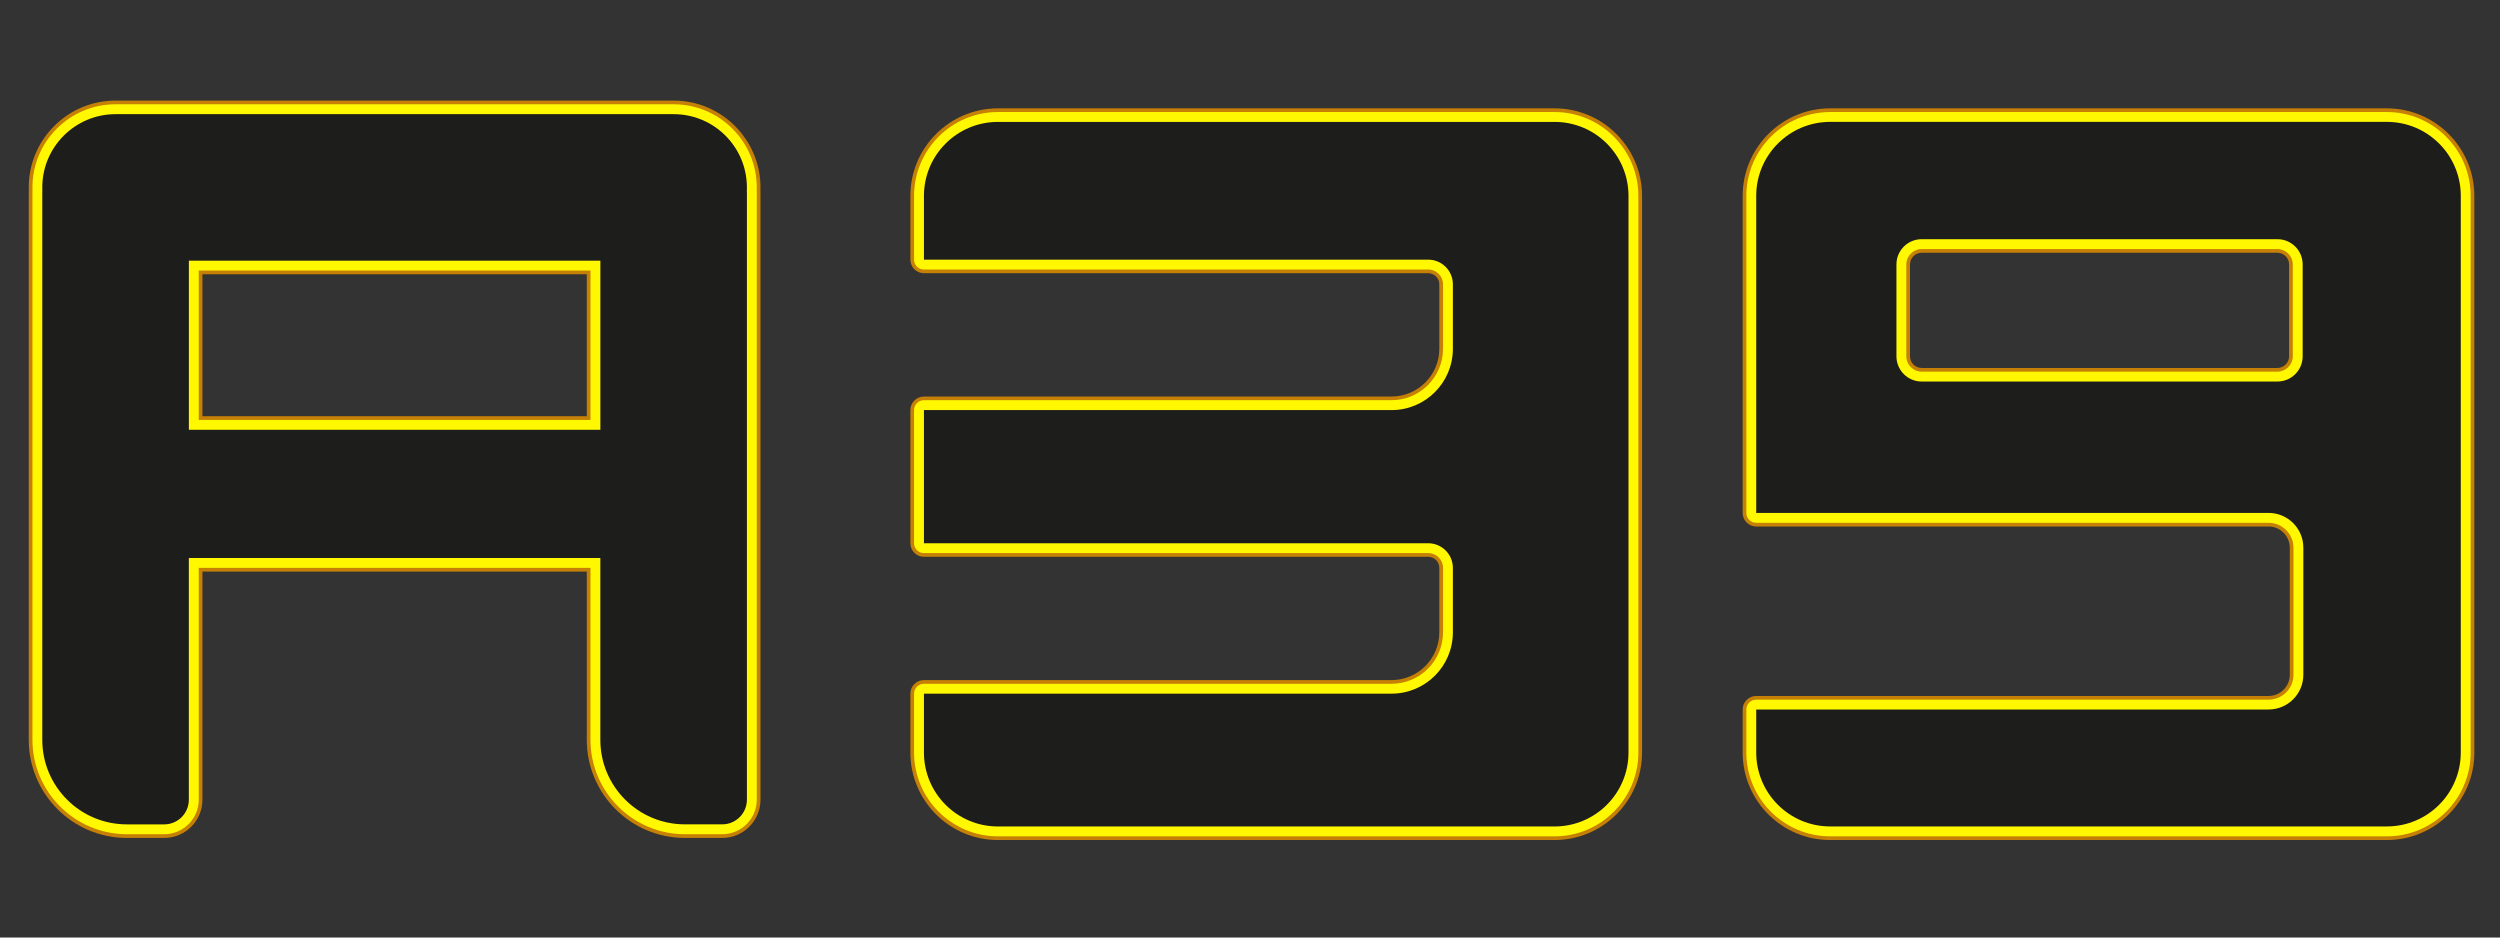
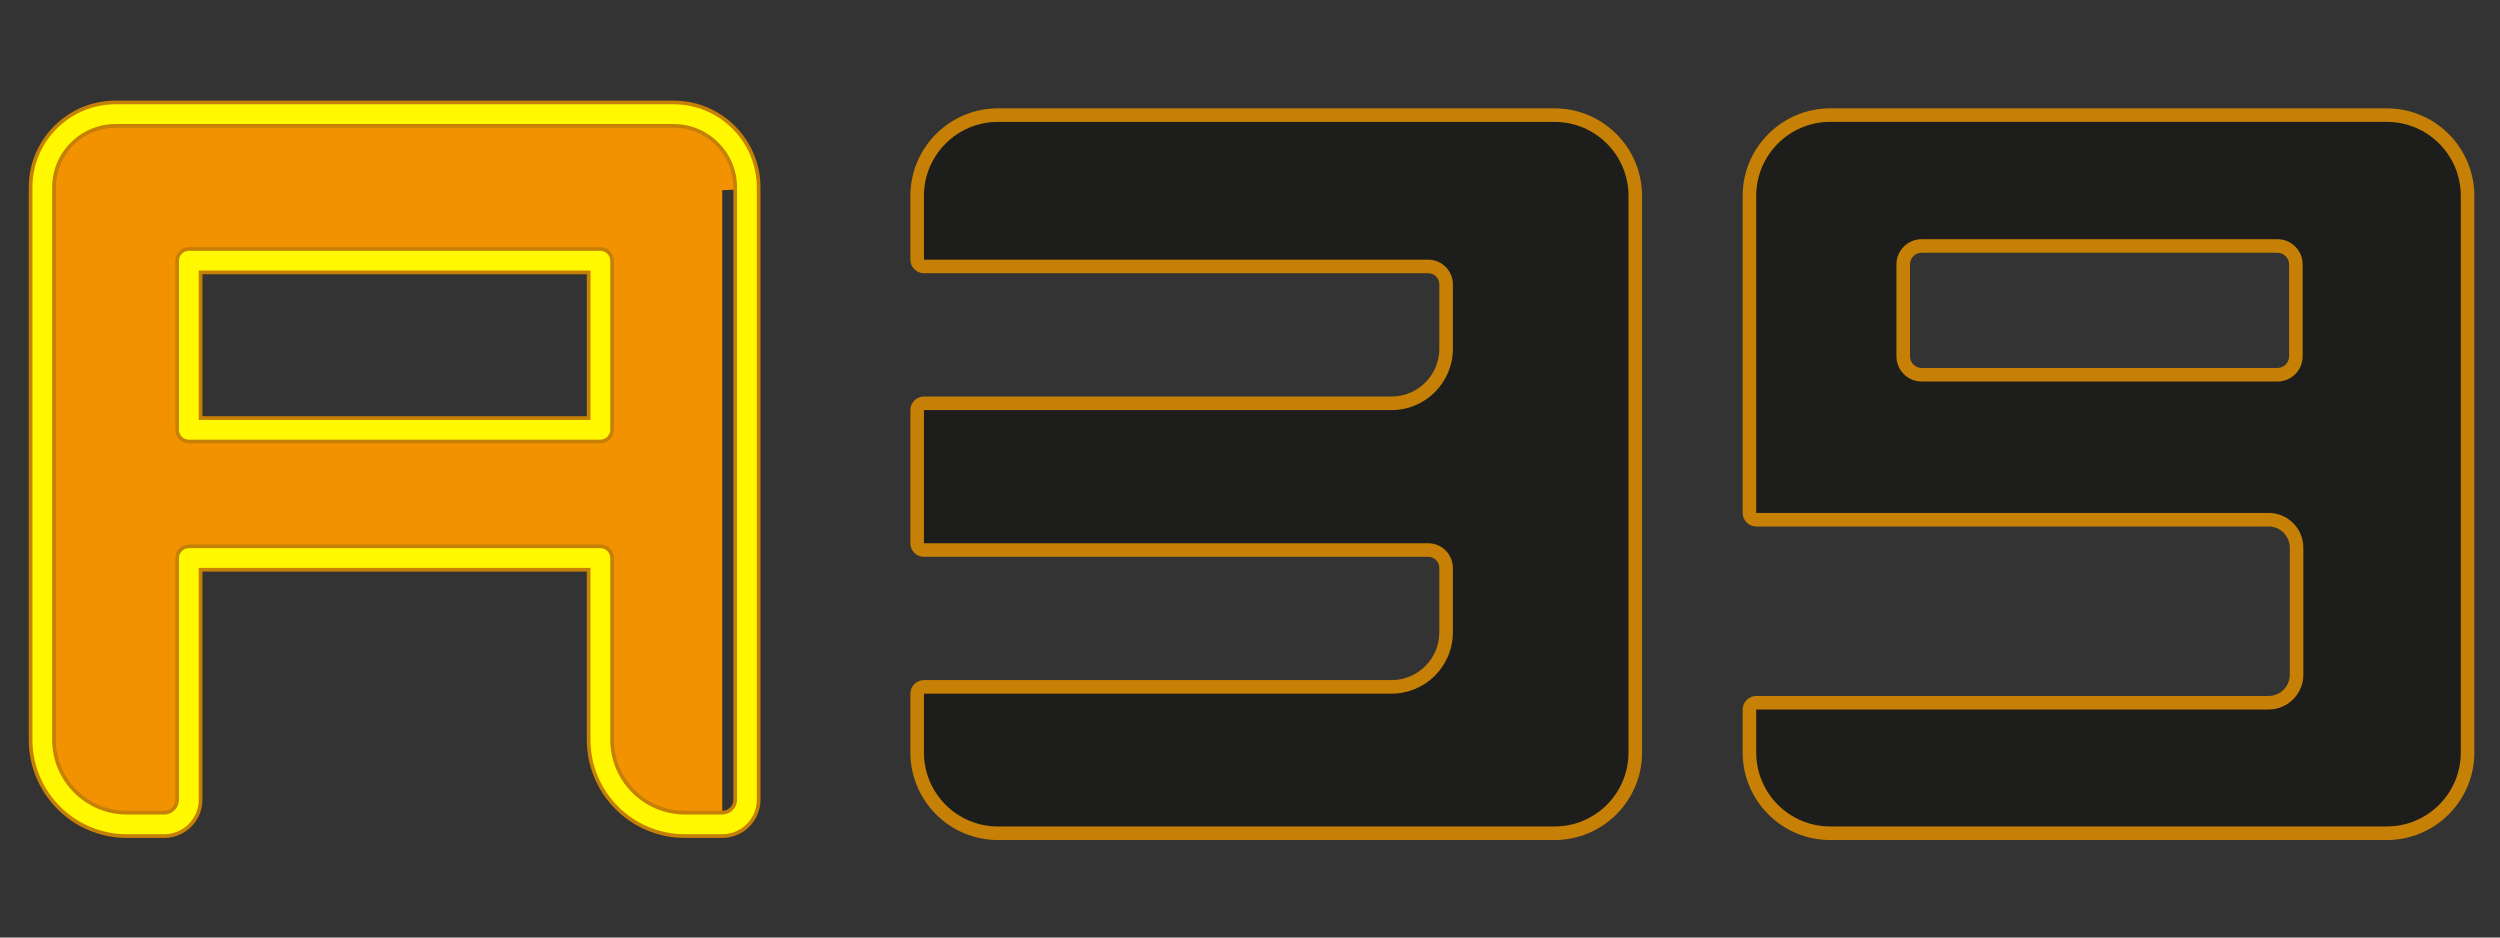
<svg xmlns="http://www.w3.org/2000/svg" version="1.1" id="Capa_1" x="0px" y="0px" viewBox="0 0 800 300" style="enable-background:new 0 0 800 300;" xml:space="preserve">
  <rect x="0" y="0" width="800" height="300" fill="#333333" stroke="none" />
  <style type="text/css">
	.st0{fill:#F29200;}
	.st1{fill:#C68005;}
	.st2{fill:#FFF800;}
	.st3{fill:#1D1D1B;}
</style>
  <g>
    <g id="Oficial_1_">
      <g>
        <g>
          <g>
-             <path class="st0" d="M239.01,59.98c0-12.95-10.5-23.45-23.45-23.45H36.99c-6.48,0-12.34,2.63-16.59,6.87       c-4.25,4.25-6.87,10.1-6.87,16.58c0,0.3,0.01,0.6,0.02,0.9c-0.02,0.3-0.02,0.6-0.02,0.9v174.97       c0,14.94,12.11,27.05,27.06,27.05h11.95c4.36,0,7.89-3.54,7.89-7.89v-77.34h131.68v58.17c0,14.94,12.11,27.05,27.05,27.05       h11.96c4.36,0,7.89-3.54,7.89-7.89V61.78c0-0.3-0.01-0.6-0.02-0.9C239,60.58,239.01,60.28,239.01,59.98z M192.11,137.53H60.44       V83.42h131.68V137.53z" />
+             <path class="st0" d="M239.01,59.98c0-12.95-10.5-23.45-23.45-23.45H36.99c-6.48,0-12.34,2.63-16.59,6.87       c-4.25,4.25-6.87,10.1-6.87,16.58c0,0.3,0.01,0.6,0.02,0.9c-0.02,0.3-0.02,0.6-0.02,0.9v174.97       c0,14.94,12.11,27.05,27.06,27.05h11.95c4.36,0,7.89-3.54,7.89-7.89v-77.34h131.68v58.17c0,14.94,12.11,27.05,27.05,27.05       h11.96V61.78c0-0.3-0.01-0.6-0.02-0.9C239,60.58,239.01,60.28,239.01,59.98z M192.11,137.53H60.44       V83.42h131.68V137.53z" />
          </g>
        </g>
        <g>
          <path class="st0" d="M521.12,62.68V240.8c0,13.08-10.6,23.67-23.67,23.67H319.33c-13.08,0-23.67-10.6-23.67-23.67v-18.83h149.63      c10.84,0,19.63-8.79,19.63-19.63v-20.61c0-4.36-3.54-7.89-7.89-7.89H295.66v-42.61h149.63c10.84,0,19.63-8.79,19.63-19.63V90.98      c0-4.36-3.54-7.89-7.89-7.89H295.66V62.68c0-13.07,10.6-23.67,23.67-23.67h178.12C510.53,39,521.12,49.61,521.12,62.68z" />
        </g>
        <g>
          <path class="st0" d="M763.79,39H585.66c-13.08,0-23.67,10.61-23.67,23.67v101.46h163.96c6.14,0,11.12,4.98,11.12,11.13v40.66      c0,6.14-4.98,11.12-11.12,11.12H561.99v13.75c0,13.08,10.6,23.67,23.67,23.67h178.12c13.08,0,23.67-10.6,23.67-23.67V62.68      C787.46,49.61,776.86,39,763.79,39z M736.85,114.01c0,4.47-3.61,8.08-8.08,8.08H614.94c-4.47,0-8.08-3.61-8.08-8.08V84.62      c0-4.46,3.61-8.08,8.08-8.08h113.83c4.47,0,8.08,3.62,8.08,8.08V114.01z" />
        </g>
      </g>
      <g>
        <g>
          <g>
            <path class="st1" d="M231.12,268.14h-11.96c-17.31,0-31.39-14.08-31.39-31.39v-53.83H64.78v72.99       c0,6.74-5.49,12.23-12.23,12.23H40.6c-17.31,0-31.4-14.08-31.4-31.39V61.78c0-0.3,0.01-0.6,0.02-0.9       c-0.01-0.3-0.02-0.6-0.02-0.9c0-7.42,2.89-14.4,8.14-19.65c5.25-5.25,12.23-8.14,19.66-8.14h178.57       c15.33,0,27.79,12.47,27.79,27.79c0,0.3-0.01,0.6-0.02,0.9c0.01,0.3,0.02,0.6,0.02,0.9v194.13       C243.35,262.65,237.87,268.14,231.12,268.14z M60.44,174.23h131.68c2.4,0,4.34,1.94,4.34,4.34v58.17       c0,12.52,10.19,22.71,22.71,22.71h11.96c1.96,0,3.55-1.59,3.55-3.55V61.78c0-0.22-0.01-0.45-0.02-0.67       c-0.01-0.15-0.01-0.3,0-0.46c0.01-0.22,0.02-0.45,0.02-0.67c0-10.54-8.57-19.11-19.11-19.11H36.99c-5.11,0-9.91,1.99-13.52,5.6       c-3.61,3.61-5.59,8.41-5.59,13.51c0,0.22,0.01,0.45,0.02,0.67c0.01,0.15,0.01,0.3,0,0.46c-0.01,0.22-0.02,0.45-0.02,0.67       v174.97c0,12.52,10.19,22.71,22.72,22.71h11.95c1.96,0,3.55-1.59,3.55-3.55v-77.34C56.1,176.17,58.04,174.23,60.44,174.23z        M192.11,141.87H60.44c-2.4,0-4.34-1.94-4.34-4.34V83.42c0-2.4,1.94-4.34,4.34-4.34h131.68c2.4,0,4.34,1.94,4.34,4.34v54.11       C196.45,139.93,194.51,141.87,192.11,141.87z M64.78,133.19h122.99V87.76H64.78V133.19z" />
          </g>
        </g>
        <g>
          <path class="st1" d="M497.45,268.81H319.33c-15.45,0-28.01-12.57-28.01-28.01v-18.83c0-2.4,1.94-4.34,4.34-4.34h149.63      c8.43,0,15.29-6.86,15.29-15.29v-20.61c0-1.96-1.59-3.55-3.55-3.55H295.66c-2.4,0-4.34-1.94-4.34-4.34v-42.61      c0-2.4,1.94-4.34,4.34-4.34h149.63c8.43,0,15.29-6.86,15.29-15.29V90.98c0-1.96-1.59-3.55-3.55-3.55H295.66      c-2.4,0-4.34-1.94-4.34-4.34V62.68c0-15.45,12.57-28.01,28.01-28.01h178.12c15.45,0,28.01,12.57,28.01,28.01V240.8      C525.46,256.25,512.9,268.81,497.45,268.81z M300,226.31v14.49c0,10.66,8.67,19.33,19.33,19.33h178.12      c10.66,0,19.33-8.67,19.33-19.33V62.68c0-10.66-8.67-19.33-19.33-19.33H319.33c-10.66,0-19.33,8.67-19.33,19.33v16.07h157.03      c6.74,0,12.23,5.49,12.23,12.23v20.61c0,13.22-10.75,23.97-23.97,23.97H300v33.93h157.03c6.74,0,12.23,5.49,12.23,12.23v20.61      c0,13.22-10.75,23.97-23.97,23.97H300z" />
        </g>
        <g>
          <path class="st1" d="M763.79,268.81H585.66c-15.45,0-28.01-12.57-28.01-28.01v-13.75c0-2.4,1.94-4.34,4.34-4.34h163.96      c3.74,0,6.78-3.04,6.78-6.78v-40.66c0-3.74-3.04-6.79-6.78-6.79H561.99c-2.4,0-4.34-1.94-4.34-4.34V62.68      c0-15.45,12.57-28.01,28.01-28.01h178.12c15.45,0,28.01,12.57,28.01,28.01V240.8C791.8,256.25,779.23,268.81,763.79,268.81z       M566.33,231.39v9.41c0,10.66,8.67,19.33,19.33,19.33h178.12c10.66,0,19.33-8.67,19.33-19.33V62.68      c0-10.66-8.67-19.33-19.33-19.33H585.66c-10.66,0-19.33,8.67-19.33,19.33v97.12h159.62c8.52,0,15.46,6.94,15.46,15.47v40.66      c0,8.52-6.93,15.46-15.46,15.46H566.33z M728.77,126.43H614.94c-6.85,0-12.42-5.57-12.42-12.42V84.62      c0-6.85,5.57-12.42,12.42-12.42h113.83c6.85,0,12.42,5.57,12.42,12.42v29.39C741.19,120.86,735.62,126.43,728.77,126.43z       M614.94,80.88c-2.06,0-3.74,1.68-3.74,3.74v29.39c0,2.06,1.68,3.74,3.74,3.74h113.83c2.06,0,3.74-1.68,3.74-3.74V84.62      c0-2.06-1.68-3.74-3.74-3.74H614.94z" />
        </g>
      </g>
      <g>
        <g>
          <g>
            <path class="st2" d="M231.12,266.95h-11.96c-16.66,0-30.21-13.55-30.21-30.21v-55.02H63.6v74.18c0,6.09-4.96,11.05-11.05,11.05       H40.6c-16.66,0-30.22-13.55-30.22-30.21V61.78c0-0.3,0.01-0.6,0.02-0.9c-0.01-0.3-0.02-0.6-0.02-0.9       c0-7.11,2.77-13.79,7.79-18.81c5.03-5.03,11.71-7.8,18.82-7.8h178.57c14.67,0,26.61,11.94,26.61,26.61c0,0.3-0.01,0.6-0.02,0.9       c0.01,0.3,0.02,0.6,0.02,0.9v194.13C242.17,262,237.21,266.95,231.12,266.95z M60.44,175.41h131.68c1.74,0,3.16,1.41,3.16,3.16       v58.17c0,13.18,10.72,23.9,23.89,23.9h11.96c2.61,0,4.73-2.12,4.73-4.73V61.78c0-0.24-0.01-0.49-0.02-0.73       c-0.01-0.11-0.01-0.22,0-0.33c0.01-0.24,0.02-0.49,0.02-0.73c0-11.19-9.1-20.3-20.3-20.3H36.99c-5.42,0-10.52,2.11-14.36,5.95       c-3.83,3.83-5.94,8.93-5.94,14.35c0,0.24,0.01,0.49,0.02,0.73c0.01,0.11,0.01,0.22,0,0.33c-0.01,0.24-0.02,0.49-0.02,0.73       v174.97c0,13.18,10.72,23.9,23.9,23.9h11.95c2.61,0,4.73-2.12,4.73-4.73v-77.34C57.28,176.83,58.7,175.41,60.44,175.41z        M192.11,140.69H60.44c-1.74,0-3.16-1.41-3.16-3.16V83.42c0-1.74,1.41-3.16,3.16-3.16h131.68c1.74,0,3.16,1.41,3.16,3.16v54.11       C195.27,139.28,193.86,140.69,192.11,140.69z M63.6,134.38h125.36v-47.8H63.6V134.38z" />
          </g>
        </g>
        <g>
-           <path class="st2" d="M497.45,267.63H319.33c-14.79,0-26.83-12.04-26.83-26.83v-18.83c0-1.74,1.41-3.16,3.16-3.16h149.63      c9.09,0,16.48-7.39,16.48-16.48v-20.61c0-2.61-2.12-4.73-4.73-4.73H295.66c-1.74,0-3.16-1.41-3.16-3.16v-42.61      c0-1.74,1.41-3.16,3.16-3.16h149.63c9.09,0,16.48-7.39,16.48-16.48V90.98c0-2.61-2.12-4.73-4.73-4.73H295.66      c-1.74,0-3.16-1.41-3.16-3.16V62.68c0-14.79,12.04-26.83,26.83-26.83h178.12c14.79,0,26.83,12.04,26.83,26.83V240.8      C524.28,255.6,512.24,267.63,497.45,267.63z M298.82,225.13v15.67c0,11.31,9.2,20.52,20.52,20.52h178.12      c11.31,0,20.52-9.2,20.52-20.52V62.68c0-11.31-9.2-20.52-20.52-20.52H319.33c-11.31,0-20.52,9.2-20.52,20.52v17.25h158.21      c6.09,0,11.05,4.96,11.05,11.05v20.61c0,12.57-10.22,22.79-22.79,22.79H298.82v36.3h158.21c6.09,0,11.05,4.96,11.05,11.05v20.61      c0,12.57-10.22,22.79-22.79,22.79H298.82z" />
-         </g>
+           </g>
        <g>
-           <path class="st2" d="M763.79,267.63H585.66c-14.79,0-26.83-12.04-26.83-26.83v-13.75c0-1.74,1.41-3.16,3.16-3.16h163.96      c4.39,0,7.96-3.57,7.96-7.96v-40.66c0-4.39-3.57-7.97-7.96-7.97H561.99c-1.74,0-3.16-1.41-3.16-3.16V62.68      c0-14.79,12.04-26.83,26.83-26.83h178.12c14.79,0,26.83,12.04,26.83,26.83V240.8C790.62,255.6,778.58,267.63,763.79,267.63z       M565.14,230.2v10.6c0,11.31,9.2,20.52,20.52,20.52h178.12c11.31,0,20.52-9.2,20.52-20.52V62.68c0-11.31-9.2-20.52-20.52-20.52      H585.66c-11.31,0-20.52,9.2-20.52,20.52v98.3h160.8c7.87,0,14.28,6.41,14.28,14.28v40.66c0,7.87-6.4,14.28-14.28,14.28H565.14z       M728.77,125.25H614.94c-6.2,0-11.24-5.04-11.24-11.24V84.62c0-6.2,5.04-11.24,11.24-11.24h113.83c6.2,0,11.24,5.04,11.24,11.24      v29.39C740.01,120.21,734.97,125.25,728.77,125.25z M614.94,79.7c-2.71,0-4.92,2.21-4.92,4.92v29.39c0,2.72,2.21,4.92,4.92,4.92      h113.83c2.71,0,4.92-2.21,4.92-4.92V84.62c0-2.72-2.21-4.92-4.92-4.92H614.94z" />
-         </g>
+           </g>
      </g>
      <g>
        <g>
          <g>
-             <path class="st3" d="M239.01,59.98c0-12.95-10.5-23.45-23.45-23.45H36.99c-6.48,0-12.34,2.63-16.59,6.87       c-4.25,4.25-6.87,10.1-6.87,16.58c0,0.3,0.01,0.6,0.02,0.9c-0.02,0.3-0.02,0.6-0.02,0.9v174.97       c0,14.94,12.11,27.05,27.06,27.05h11.95c4.36,0,7.89-3.54,7.89-7.89v-77.34h131.68v58.17c0,14.94,12.11,27.05,27.05,27.05       h11.96c4.36,0,7.89-3.54,7.89-7.89V61.78c0-0.3-0.01-0.6-0.02-0.9C239,60.58,239.01,60.28,239.01,59.98z M192.11,137.53H60.44       V83.42h131.68V137.53z" />
-           </g>
+             </g>
        </g>
        <g>
          <path class="st3" d="M521.12,62.68V240.8c0,13.08-10.6,23.67-23.67,23.67H319.33c-13.08,0-23.67-10.6-23.67-23.67v-18.83h149.63      c10.84,0,19.63-8.79,19.63-19.63v-20.61c0-4.36-3.54-7.89-7.89-7.89H295.66v-42.61h149.63c10.84,0,19.63-8.79,19.63-19.63V90.98      c0-4.36-3.54-7.89-7.89-7.89H295.66V62.68c0-13.07,10.6-23.67,23.67-23.67h178.12C510.53,39,521.12,49.61,521.12,62.68z" />
        </g>
        <g>
          <path class="st3" d="M763.79,39H585.66c-13.08,0-23.67,10.61-23.67,23.67v101.46h163.96c6.14,0,11.12,4.98,11.12,11.13v40.66      c0,6.14-4.98,11.12-11.12,11.12H561.99v13.75c0,13.08,10.6,23.67,23.67,23.67h178.12c13.08,0,23.67-10.6,23.67-23.67V62.68      C787.46,49.61,776.86,39,763.79,39z M736.85,114.01c0,4.47-3.61,8.08-8.08,8.08H614.94c-4.47,0-8.08-3.61-8.08-8.08V84.62      c0-4.46,3.61-8.08,8.08-8.08h113.83c4.47,0,8.08,3.62,8.08,8.08V114.01z" />
        </g>
      </g>
    </g>
  </g>
</svg>